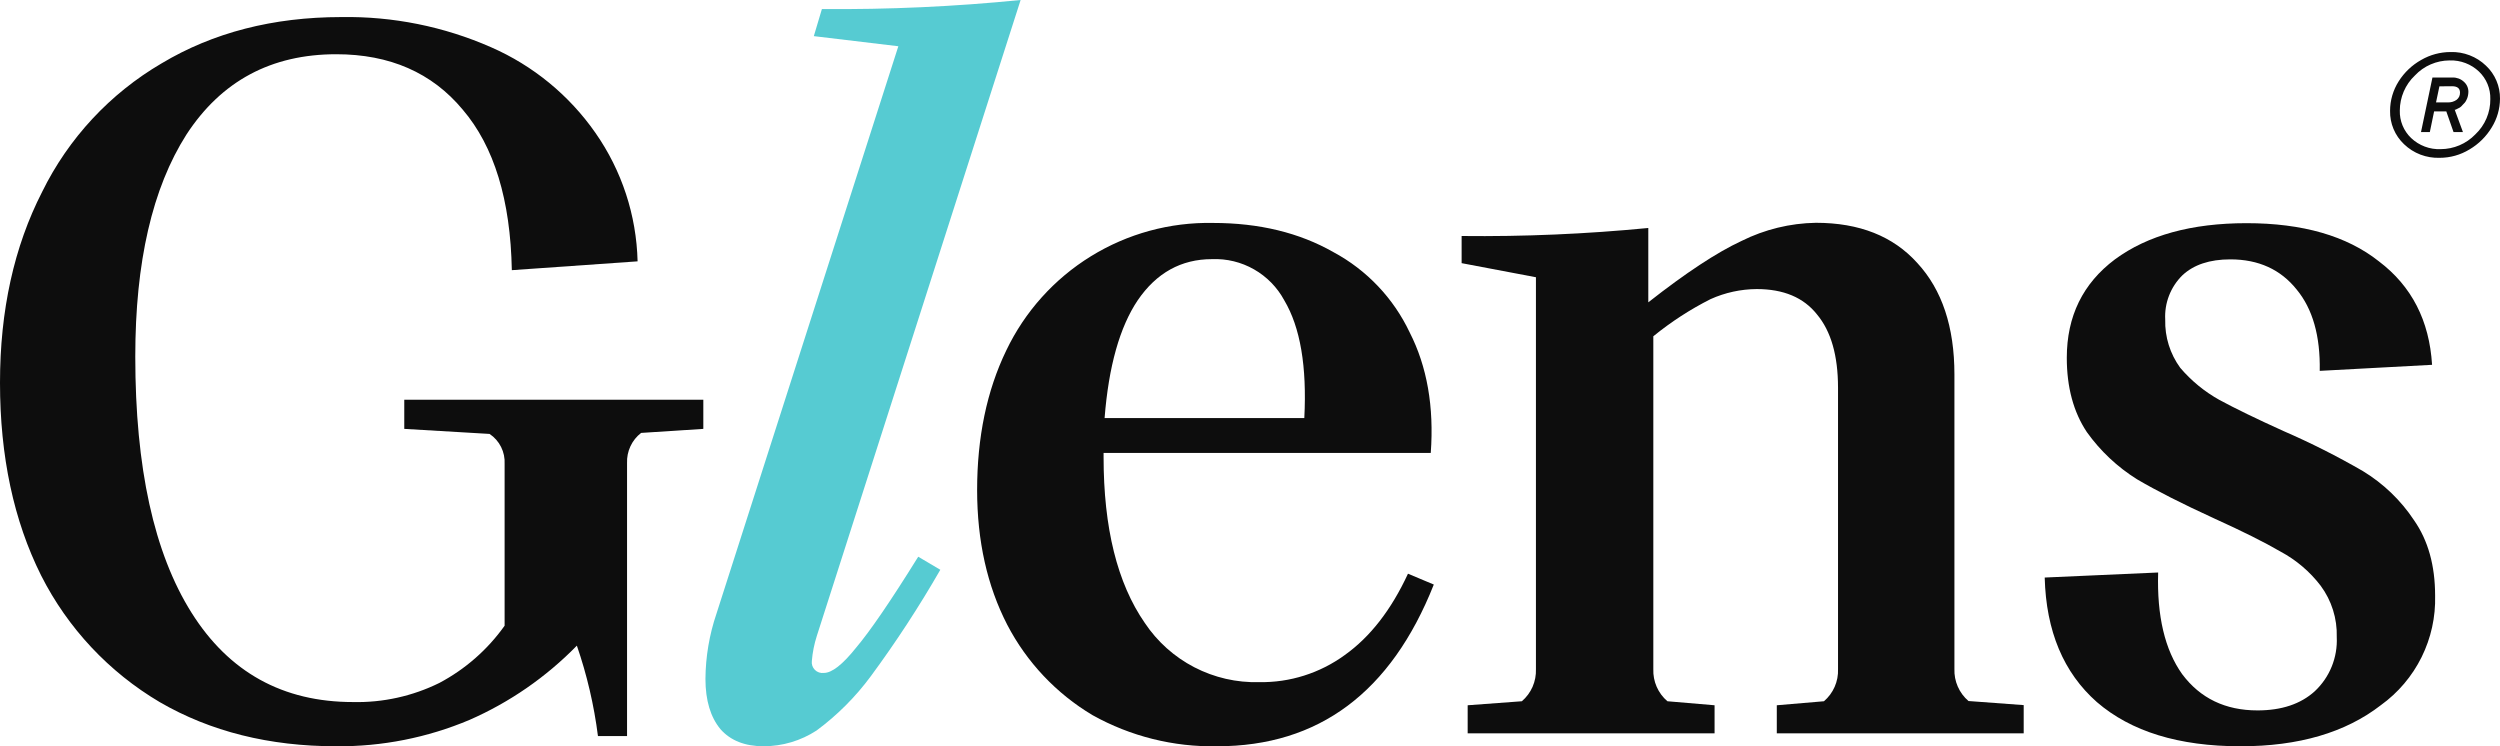
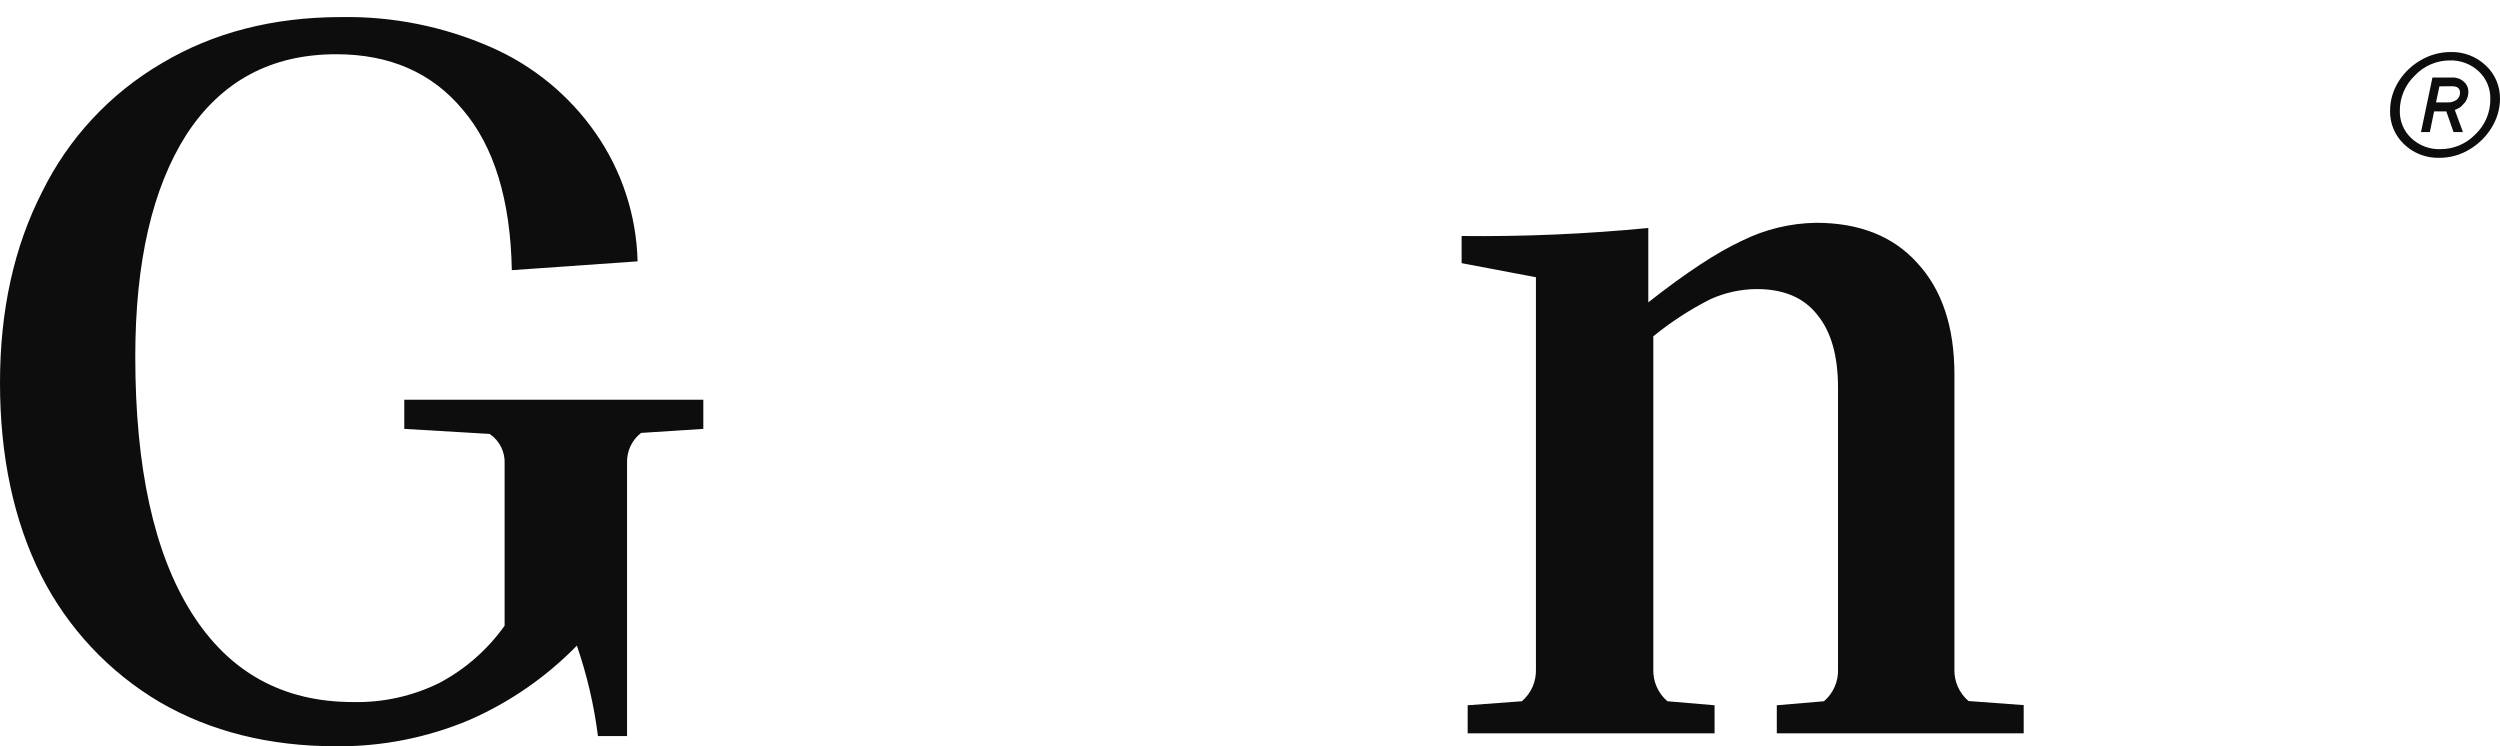
<svg xmlns="http://www.w3.org/2000/svg" width="134" height="40" viewBox="0 0 134 40" fill="none">
  <g clip-path="url(#clip0_1636_2512)">
    <path d="M18.022 40C14.436 40 11.283 39.211 8.561 37.633C5.839 36.024 3.633 33.67 2.205 30.847C0.735 27.907 0 24.462 0 20.512C0 16.635 0.753 13.225 2.259 10.283C3.671 7.409 5.898 5.014 8.661 3.397C11.423 1.745 14.633 0.917 18.291 0.915C21.052 0.869 23.791 1.42 26.319 2.531C28.572 3.515 30.508 5.104 31.915 7.121C33.33 9.144 34.115 11.54 34.175 14.008L27.434 14.481C27.363 10.715 26.485 7.846 24.799 5.873C23.152 3.896 20.893 2.907 18.022 2.907C14.541 2.907 11.866 4.341 9.994 7.21C8.165 10.08 7.251 14.046 7.251 19.109C7.251 25.068 8.255 29.644 10.264 32.838C12.273 36.033 15.16 37.63 18.925 37.63C20.526 37.666 22.113 37.314 23.549 36.606C24.938 35.87 26.136 34.82 27.047 33.538V24.873C27.065 24.557 27 24.242 26.859 23.959C26.718 23.675 26.505 23.434 26.241 23.258L21.669 22.988V21.427H37.698V22.988L34.364 23.204C34.118 23.393 33.922 23.639 33.791 23.92C33.66 24.201 33.598 24.509 33.61 24.819V39.452H32.05C31.841 37.802 31.462 36.178 30.92 34.606C29.274 36.291 27.32 37.643 25.163 38.588C22.904 39.54 20.474 40.021 18.022 40Z" fill="#0D0D0D" />
-     <path d="M40.932 40C39.928 40 39.157 39.695 38.618 39.085C38.083 38.44 37.814 37.543 37.812 36.393C37.82 35.202 38.02 34.02 38.403 32.893L48.151 2.479L43.621 1.937L44.054 0.485C47.61 0.516 51.166 0.354 54.705 0L43.784 34.078C43.643 34.515 43.553 34.966 43.515 35.424C43.503 35.511 43.512 35.6 43.54 35.684C43.568 35.768 43.615 35.844 43.678 35.906C43.74 35.969 43.816 36.016 43.9 36.044C43.983 36.072 44.072 36.081 44.16 36.069C44.59 36.069 45.163 35.621 45.88 34.724C46.639 33.828 47.751 32.2 49.217 29.84L50.401 30.54C49.268 32.511 48.024 34.417 46.674 36.247C45.856 37.355 44.877 38.335 43.77 39.154C42.926 39.704 41.94 39.998 40.932 40Z" fill="#56CBD2" />
-     <path d="M76.852 31.332C74.559 37.111 70.686 40 65.233 40C62.901 40.044 60.598 39.469 58.561 38.333C56.616 37.174 55.033 35.496 53.988 33.487C52.914 31.404 52.376 28.999 52.374 26.274C52.374 23.437 52.894 20.942 53.934 18.788C54.93 16.703 56.505 14.95 58.471 13.737C60.436 12.525 62.709 11.904 65.017 11.95C67.491 11.95 69.642 12.472 71.471 13.514C73.259 14.474 74.691 15.983 75.559 17.818C76.492 19.648 76.869 21.801 76.689 24.277H59.152V24.492C59.152 28.296 59.887 31.261 61.359 33.386C62.029 34.392 62.944 35.211 64.016 35.766C65.089 36.321 66.284 36.596 67.492 36.563C69.138 36.591 70.748 36.081 72.079 35.111C73.442 34.141 74.571 32.687 75.468 30.75L76.852 31.332ZM64.963 13.89C63.312 13.89 61.984 14.626 60.981 16.096C60.016 17.533 59.424 19.637 59.206 22.409H69.911C70.055 19.643 69.696 17.539 68.836 16.096C68.462 15.402 67.9 14.828 67.216 14.438C66.531 14.047 65.75 13.858 64.963 13.89Z" fill="#0D0D0D" />
    <path d="M108.47 37.794V39.308H95.236V37.802L97.764 37.587C98.011 37.375 98.208 37.111 98.338 36.813C98.469 36.514 98.531 36.191 98.518 35.865V20.782C98.518 19.06 98.142 17.75 97.389 16.851C96.672 15.946 95.596 15.494 94.16 15.494C93.307 15.499 92.464 15.683 91.686 16.033C90.595 16.584 89.566 17.252 88.618 18.024V35.865C88.606 36.191 88.668 36.514 88.798 36.813C88.929 37.111 89.125 37.375 89.373 37.587L91.901 37.802V39.308H78.667V37.802L81.572 37.587C81.819 37.375 82.015 37.111 82.146 36.813C82.276 36.514 82.338 36.191 82.326 35.865V14.86L78.343 14.105V12.65C81.684 12.687 85.024 12.543 88.349 12.22V16.205C90.36 14.625 92.027 13.527 93.352 12.912C94.591 12.296 95.951 11.964 97.334 11.942C99.664 11.942 101.475 12.66 102.767 14.096C104.094 15.531 104.757 17.523 104.757 20.073V35.854C104.745 36.179 104.806 36.503 104.937 36.801C105.067 37.099 105.264 37.364 105.511 37.575L108.47 37.794Z" fill="#0D0D0D" />
-     <path d="M120.086 40C116.788 40 114.224 39.211 112.394 37.633C110.603 36.053 109.671 33.827 109.596 30.956L115.677 30.686C115.606 33.018 116.036 34.835 116.967 36.138C117.936 37.431 119.281 38.078 121.001 38.078C122.293 38.078 123.316 37.736 124.069 37.053C124.465 36.684 124.776 36.232 124.98 35.729C125.184 35.227 125.276 34.686 125.25 34.144C125.279 33.158 124.976 32.191 124.39 31.398C123.812 30.641 123.079 30.017 122.24 29.567C121.379 29.066 120.195 28.474 118.687 27.791C116.967 27.003 115.587 26.303 114.547 25.691C113.493 25.033 112.578 24.173 111.855 23.16C111.139 22.085 110.78 20.758 110.78 19.178C110.78 16.951 111.64 15.193 113.361 13.902C115.117 12.61 117.466 11.964 120.408 11.962C123.42 11.962 125.787 12.644 127.509 14.008C129.264 15.335 130.214 17.184 130.359 19.554L124.338 19.878C124.373 18.011 123.96 16.558 123.1 15.517C122.24 14.442 121.056 13.903 119.55 13.902C118.438 13.902 117.578 14.188 116.97 14.762C116.659 15.07 116.416 15.441 116.259 15.849C116.101 16.258 116.032 16.695 116.056 17.132C116.031 18.058 116.315 18.967 116.861 19.715C117.452 20.409 118.163 20.992 118.96 21.436C119.82 21.901 120.967 22.458 122.4 23.106C123.856 23.739 125.275 24.454 126.649 25.249C127.747 25.915 128.684 26.815 129.393 27.886C130.146 28.965 130.522 30.312 130.522 31.926C130.553 33.067 130.304 34.198 129.798 35.221C129.292 36.243 128.543 37.127 127.618 37.794C125.718 39.267 123.208 40.002 120.086 40Z" fill="#0D0D0D" />
    <path d="M131.572 5.879L132.013 7.078H131.509L131.122 5.971H130.468L130.239 7.078H129.766L130.379 4.155H131.454C131.679 4.148 131.897 4.229 132.062 4.381C132.139 4.448 132.201 4.531 132.243 4.624C132.285 4.717 132.306 4.819 132.306 4.921C132.305 4.999 132.295 5.077 132.277 5.153C132.262 5.22 132.239 5.284 132.208 5.345C132.183 5.401 132.151 5.453 132.114 5.5C132.073 5.546 132.03 5.589 131.993 5.627C131.961 5.668 131.923 5.706 131.881 5.738C131.845 5.767 131.804 5.79 131.761 5.807L131.666 5.856C131.646 5.869 131.624 5.878 131.6 5.885L131.572 5.879ZM130.752 4.628L130.571 5.489H131.19C131.361 5.498 131.529 5.451 131.669 5.354C131.73 5.309 131.779 5.249 131.812 5.181C131.844 5.112 131.859 5.037 131.856 4.961C131.856 4.737 131.712 4.622 131.431 4.622L130.752 4.628ZM131.297 3.239C130.948 3.24 130.604 3.312 130.285 3.451C129.965 3.589 129.677 3.792 129.439 4.046C129.183 4.287 128.98 4.579 128.841 4.902C128.702 5.225 128.63 5.573 128.63 5.925C128.622 6.2 128.672 6.473 128.777 6.727C128.882 6.981 129.039 7.211 129.238 7.4C129.449 7.6 129.697 7.755 129.969 7.857C130.241 7.96 130.531 8.006 130.821 7.994C131.167 7.993 131.51 7.923 131.828 7.788C132.147 7.652 132.435 7.454 132.676 7.205C132.934 6.962 133.139 6.668 133.278 6.341C133.416 6.015 133.486 5.663 133.481 5.308C133.488 5.033 133.437 4.76 133.332 4.506C133.227 4.252 133.07 4.023 132.871 3.833C132.662 3.636 132.417 3.481 132.149 3.38C131.881 3.278 131.595 3.23 131.308 3.239H131.297ZM134 5.291C133.997 5.833 133.844 6.364 133.559 6.826C133.265 7.315 132.854 7.722 132.363 8.011C131.88 8.305 131.326 8.46 130.76 8.459C130.411 8.47 130.062 8.412 129.735 8.287C129.408 8.162 129.109 7.972 128.857 7.73C128.614 7.5 128.422 7.222 128.293 6.914C128.164 6.605 128.101 6.274 128.108 5.939C128.109 5.379 128.269 4.831 128.57 4.358C128.871 3.881 129.287 3.486 129.78 3.211C130.257 2.935 130.798 2.79 131.348 2.789C131.698 2.778 132.046 2.837 132.372 2.963C132.699 3.088 132.997 3.278 133.249 3.521C133.49 3.747 133.681 4.022 133.81 4.327C133.94 4.631 134.004 4.96 134 5.291Z" fill="#0D0D0D" />
  </g>
  <defs>
    <clipPath id="clip0_1636_2512">
      <rect width="134" height="40" fill="white" />
    </clipPath>
  </defs>
</svg>